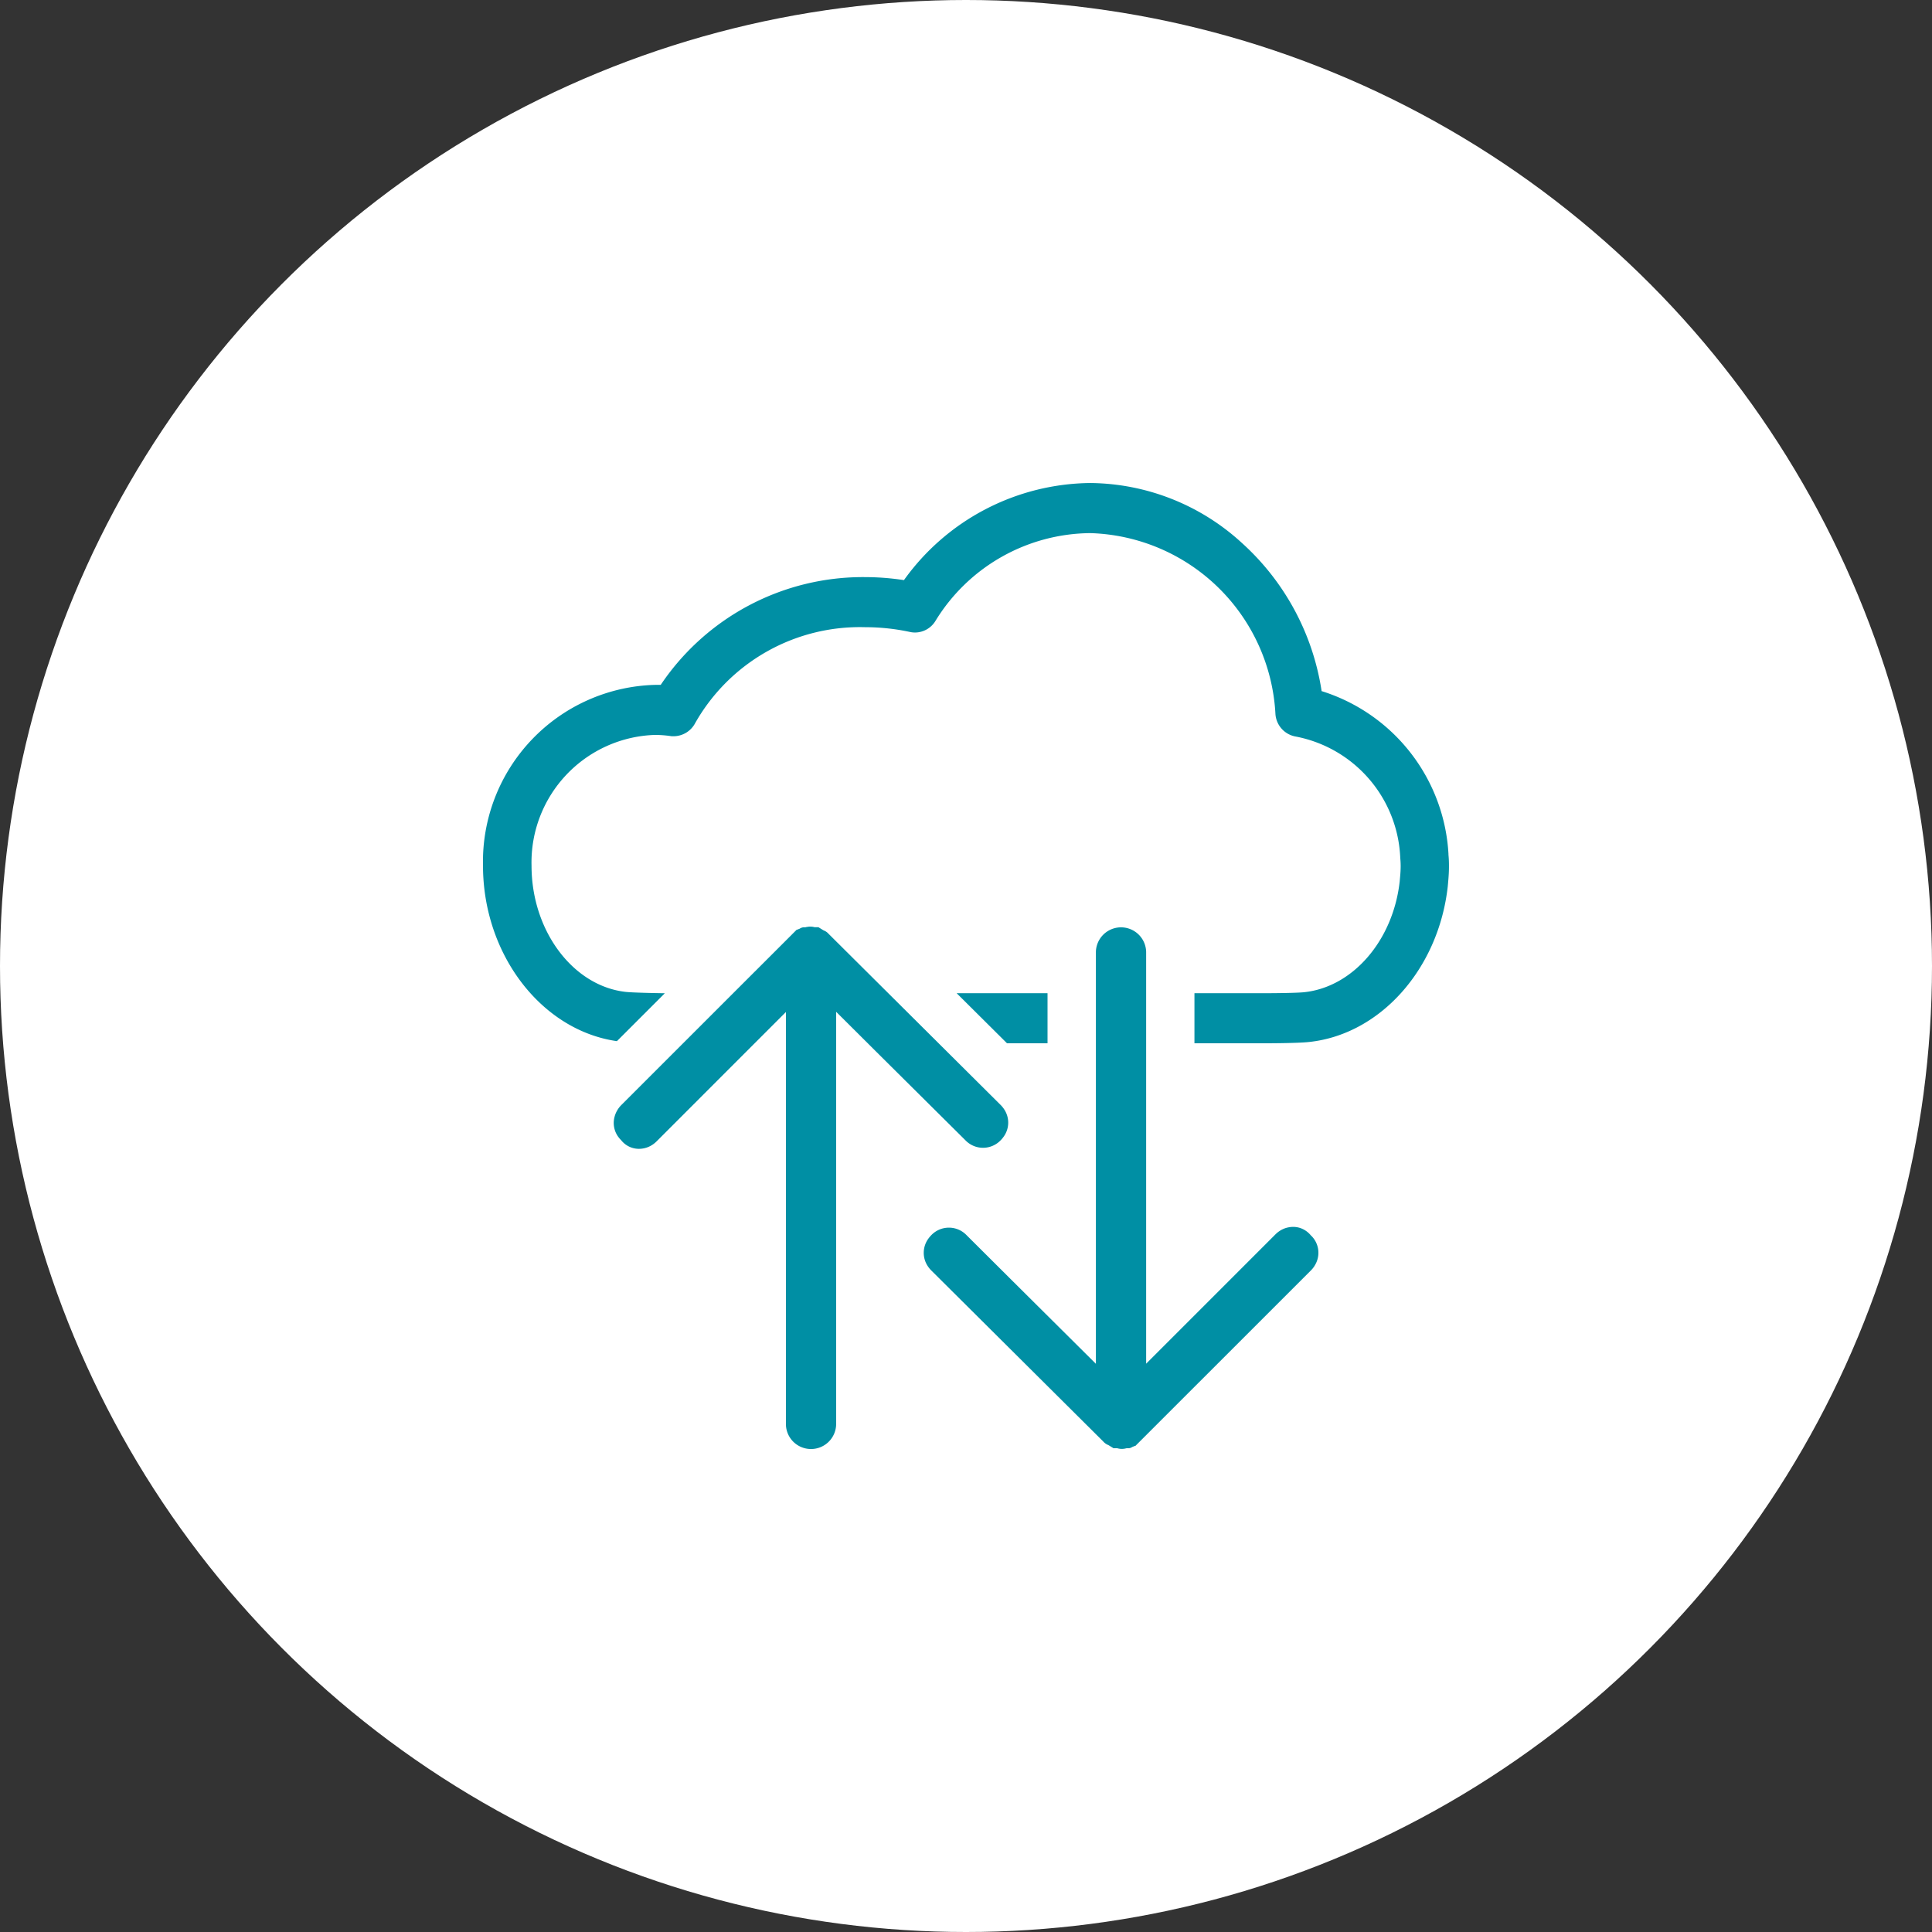
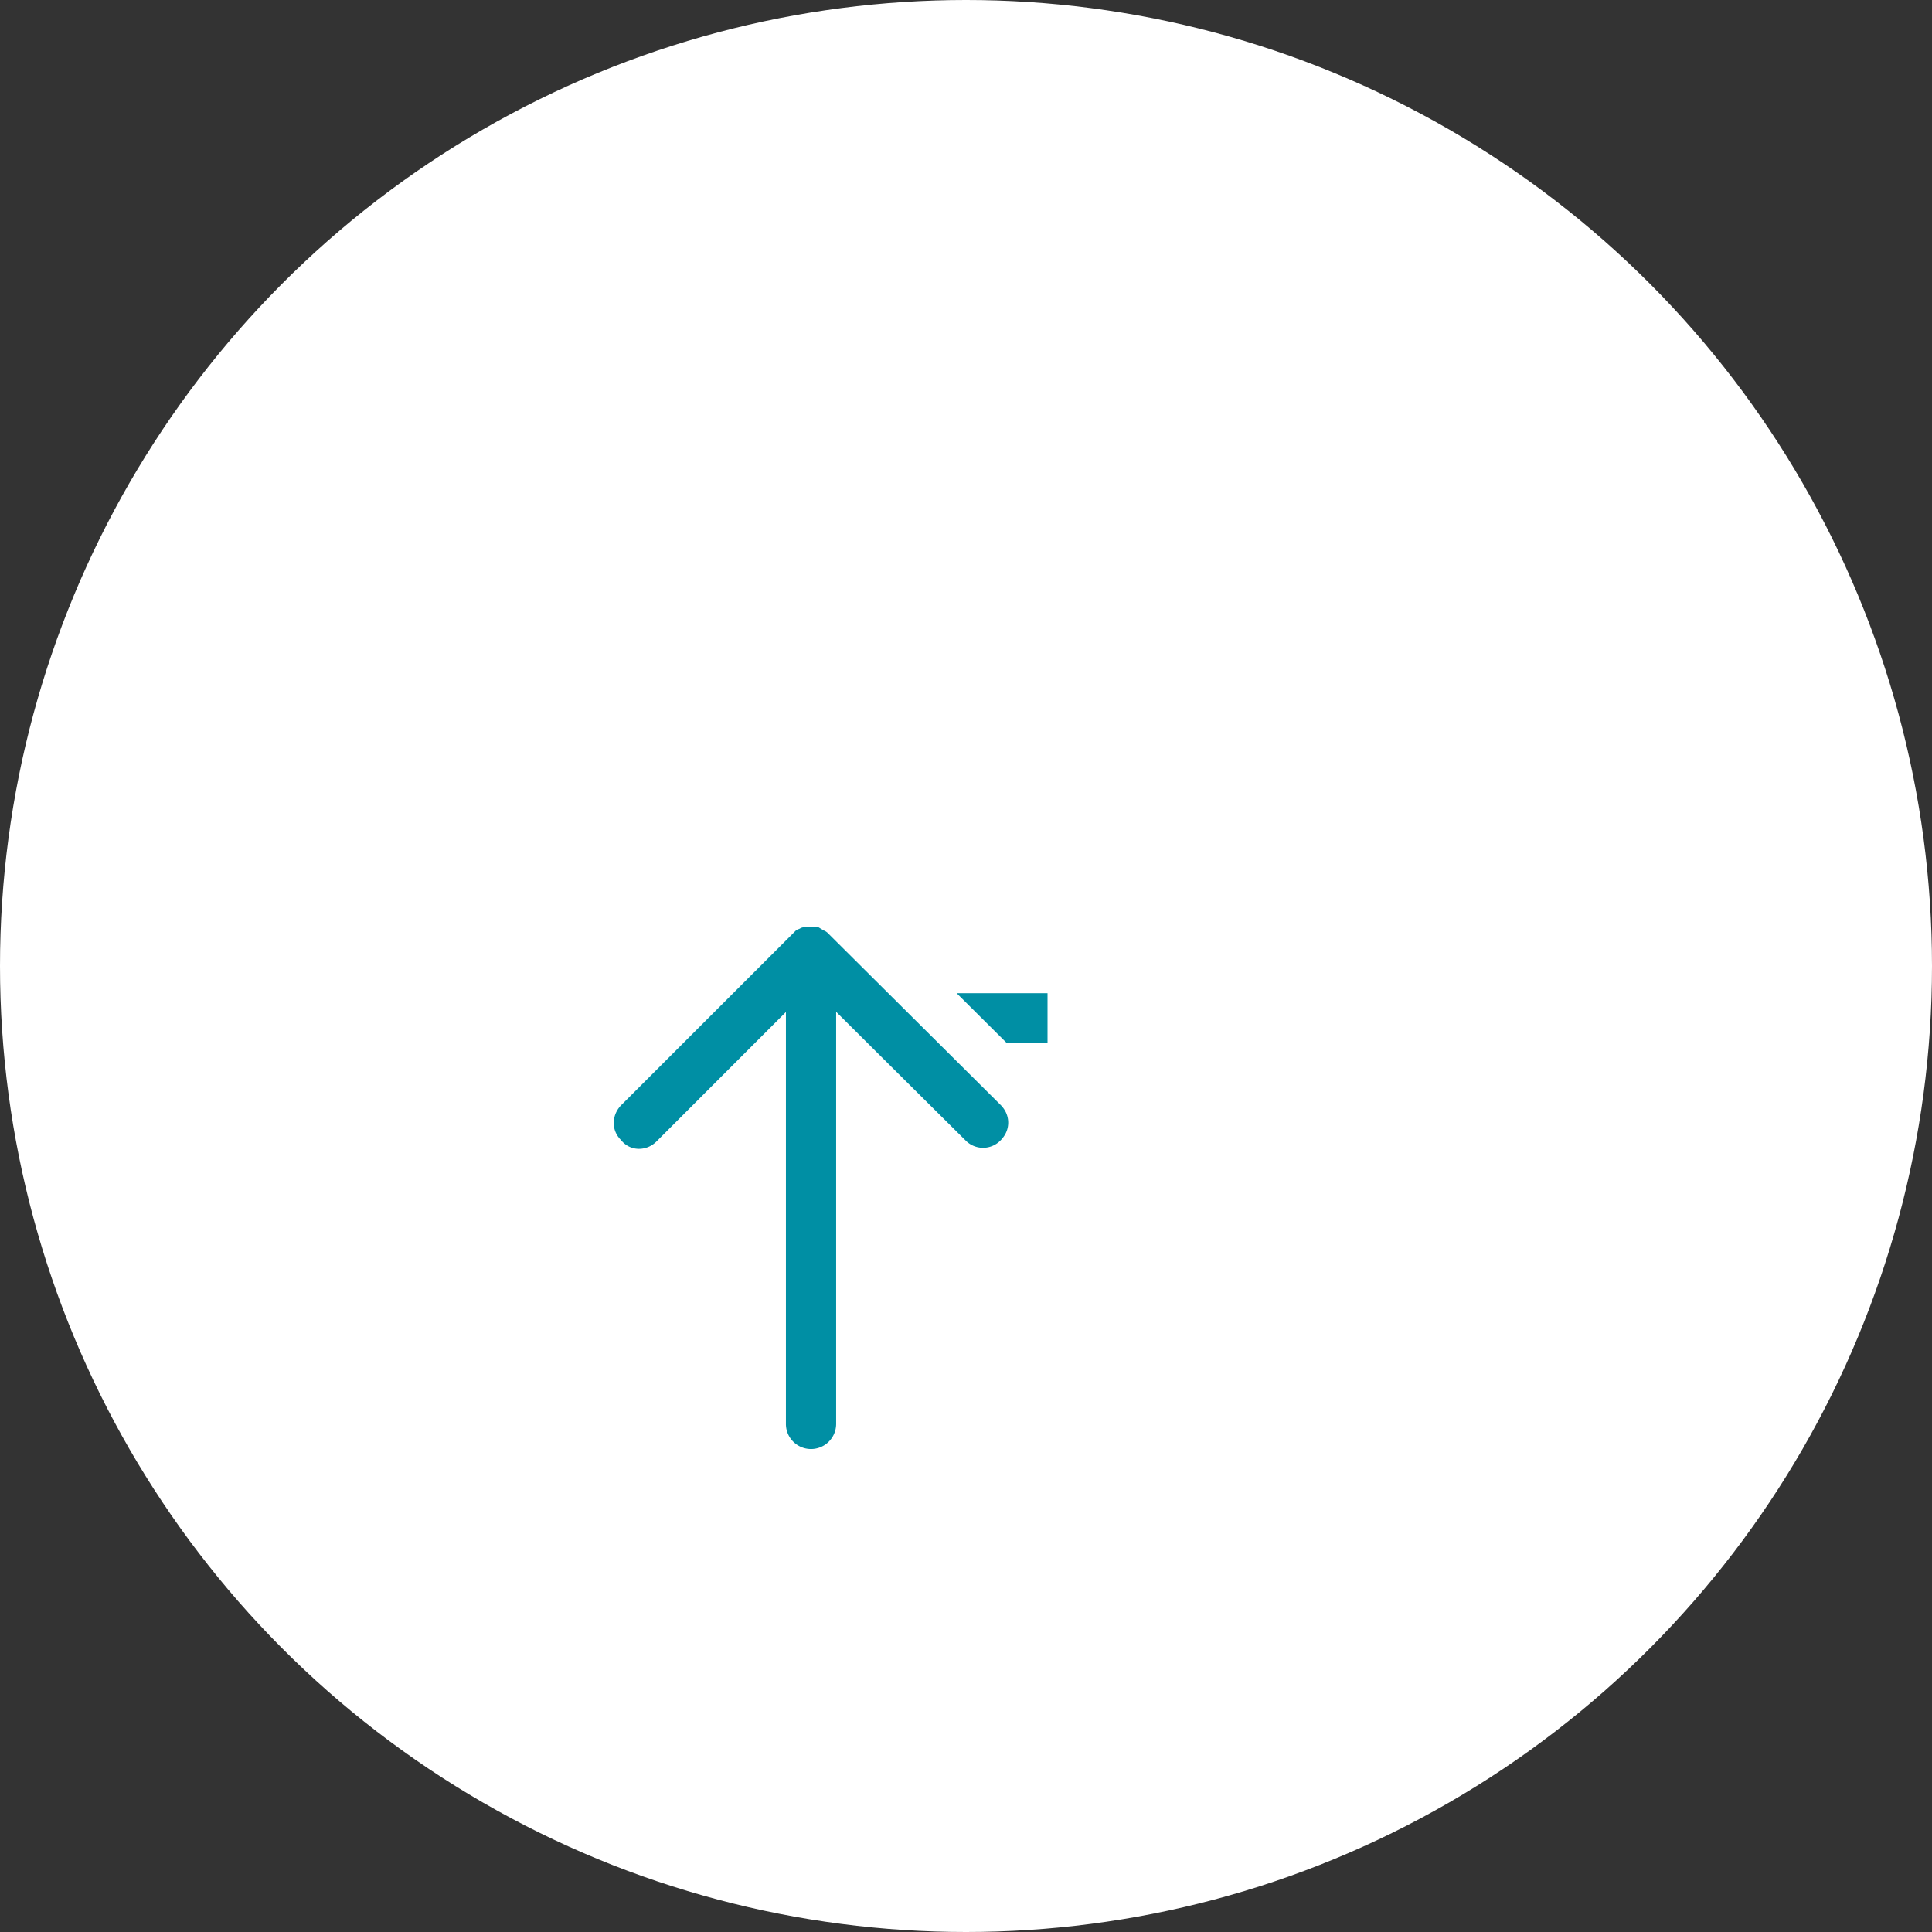
<svg xmlns="http://www.w3.org/2000/svg" width="90" height="90" viewBox="0 0 90 90">
  <rect x="0" y="0" width="90" height="90" fill="#333333" stroke="none" />
  <defs>
    <clipPath id="clip-path">
      <rect id="Rectangle_4876" data-name="Rectangle 4876" width="45" height="45" fill="#008fa4" />
    </clipPath>
  </defs>
  <g id="Groupe_6103" data-name="Groupe 6103" transform="translate(-185 -1885)">
    <circle id="Ellipse_398" data-name="Ellipse 398" cx="45" cy="45" r="45" transform="translate(185 1885)" fill="#fff" />
    <g id="Groupe_6096" data-name="Groupe 6096" transform="translate(207.5 1907.5)">
      <g id="Groupe_6095" data-name="Groupe 6095" clip-path="url(#clip-path)">
        <path id="Tracé_21635" data-name="Tracé 21635" d="M50.7,136.133l4.028,4a1.138,1.138,0,0,0,1.645,0,1.266,1.266,0,0,0,.134-.16,1.115,1.115,0,0,0,.042-1.259,1.237,1.237,0,0,0-.178-.224l-8.012-7.969a.562.562,0,0,0-.234-.163l-.207-.127-.035-.022H47.71l-.047-.01a.751.751,0,0,0-.321,0c-.022,0-.044.008-.067.014h-.039a.365.365,0,0,0-.222.062l-.088.035-.04.016-.017,0L38.7,138.493a1.254,1.254,0,0,0-.129.153c-.023.031-.044.064-.063.1-.007.012-.015.023-.021.035a1.164,1.164,0,0,0-.074.169c-.008.022-.015.044-.021.067a1.148,1.148,0,0,0-.038.188,1.1,1.1,0,0,0,.177.731c.016.025.035.048.053.072l.015.02a1.131,1.131,0,0,0,.078.086c.009.011.019.021.028.032a1.051,1.051,0,0,0,.818.387,1.13,1.13,0,0,0,.544-.14,1.221,1.221,0,0,0,.278-.209l4.517-4.519,1.506-1.506v19.19a1.164,1.164,0,0,0,.2.654c.021.031.044.061.067.09a1.171,1.171,0,0,0,2.073-.745V134.15Zm-2.627-5.786h0l-.016-.011h0l.019.011m.023.02-.014-.01-.008-.006h0l0,0,.013.011h0Z" transform="translate(-32.257 -109.516)" fill="#008fa4" />
-         <path id="Tracé_21636" data-name="Tracé 21636" d="M147.39,144.577c-.01-.012-.02-.022-.029-.033a1.1,1.1,0,0,0-.427-.311,1.047,1.047,0,0,0-.39-.074,1.12,1.12,0,0,0-.206.02,1.135,1.135,0,0,0-.13.031,1.093,1.093,0,0,0-.106.039,1.206,1.206,0,0,0-.381.259l-5.27,5.271-.753.753v-19.19a1.171,1.171,0,0,0-2.341,0v19.195l-4.016-3.991-2.008-2a1.138,1.138,0,0,0-1.645,0,1.244,1.244,0,0,0-.115.134,1.121,1.121,0,0,0-.038,1.323,1.264,1.264,0,0,0,.154.186l8.012,7.969a.634.634,0,0,0,.168.134.391.391,0,0,0,.066.029l.242.149h.174a.738.738,0,0,0,.4.008l.039-.008h.039a.524.524,0,0,0,.067,0,.344.344,0,0,0,.109-.031.358.358,0,0,0,.046-.027l.07-.028.059-.023.017,0,8.172-8.169a1.226,1.226,0,0,0,.259-.379,1.112,1.112,0,0,0-.235-1.238m-9.4,9.758h0l-.007-.006-.01-.01h0l.011.008Zm.02.016-.019-.011h0l.016.011h0Z" transform="translate(-108.806 -109.506)" fill="#008fa4" />
        <path id="Tracé_21637" data-name="Tracé 21637" d="M139,149.708l2.347,2.334h1.888v-2.334Z" transform="translate(-116.937 -125.942)" fill="#008fa4" />
-         <path id="Tracé_21638" data-name="Tracé 21638" d="M44.976,17.291h0A8.443,8.443,0,0,0,39.087,9.7l-.025-.007,0-.026a11.649,11.649,0,0,0-3.716-6.881A10.573,10.573,0,0,0,28.289,0a10.8,10.8,0,0,0-8.663,4.5l-.014.02-.023,0A12.174,12.174,0,0,0,17.8,4.383a11.351,11.351,0,0,0-9.508,5l-.012.02H8.254q-.121,0-.238,0A8.239,8.239,0,0,0,0,17.823C0,21.958,2.725,25.5,6.238,26l2.233-2.232c-.427-.005-1.486-.027-1.81-.061-2.47-.268-4.4-2.851-4.4-5.879a5.941,5.941,0,0,1,5.76-6.094,5.392,5.392,0,0,1,.725.055l.05.007h.083a1.144,1.144,0,0,0,1.008-.618A8.818,8.818,0,0,1,17.8,6.716a9.932,9.932,0,0,1,2.093.223,1.092,1.092,0,0,0,.233.025,1.118,1.118,0,0,0,.945-.53,8.534,8.534,0,0,1,7.22-4.1,8.9,8.9,0,0,1,8.623,8.413,1.144,1.144,0,0,0,.951,1.064,6.007,6.007,0,0,1,4.865,5.664c.012.128.017.229.018.358,0,.159-.008.322-.026.512l-.019.216c-.307,2.745-2.175,4.914-4.442,5.158-.337.036-1.281.048-2.052.048H33.142V26.1h3.064c.282,0,1.72,0,2.282-.062,3.31-.354,6.024-3.4,6.454-7.242l.022-.245c.025-.28.036-.512.034-.755,0-.21-.014-.39-.024-.5" transform="translate(0 0.001)" fill="#008fa4" />
      </g>
    </g>
  </g>
</svg>